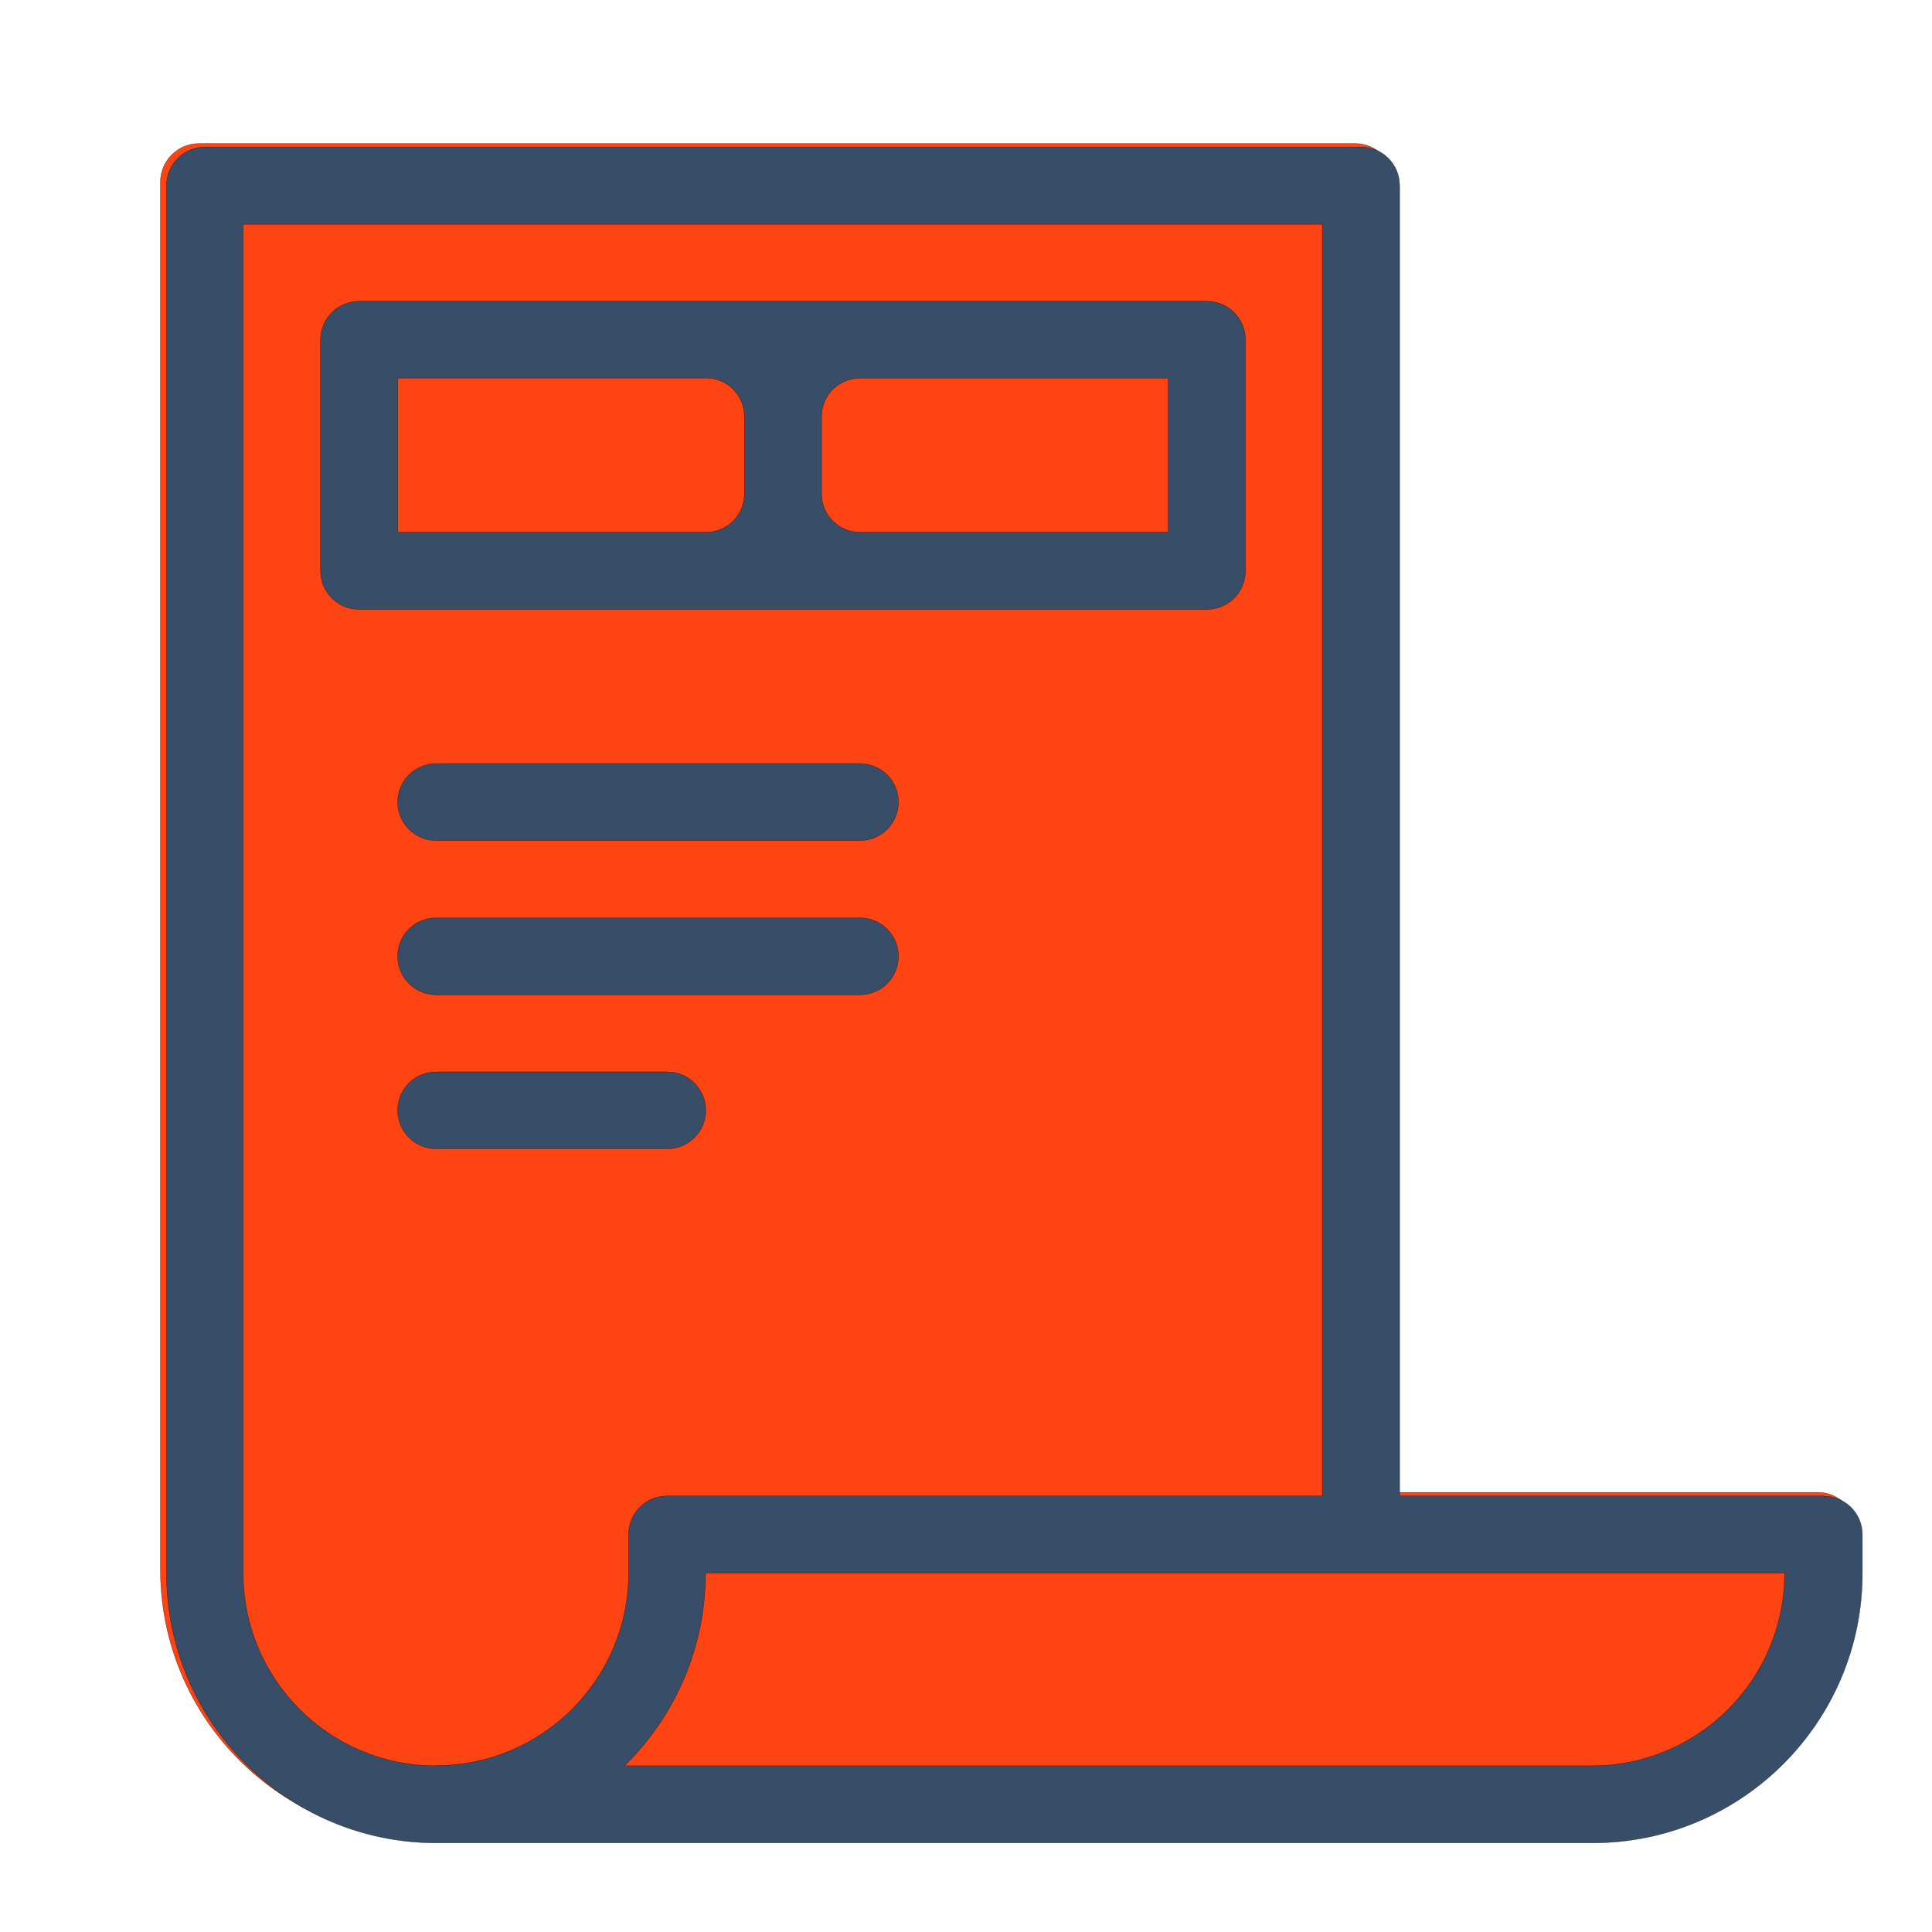
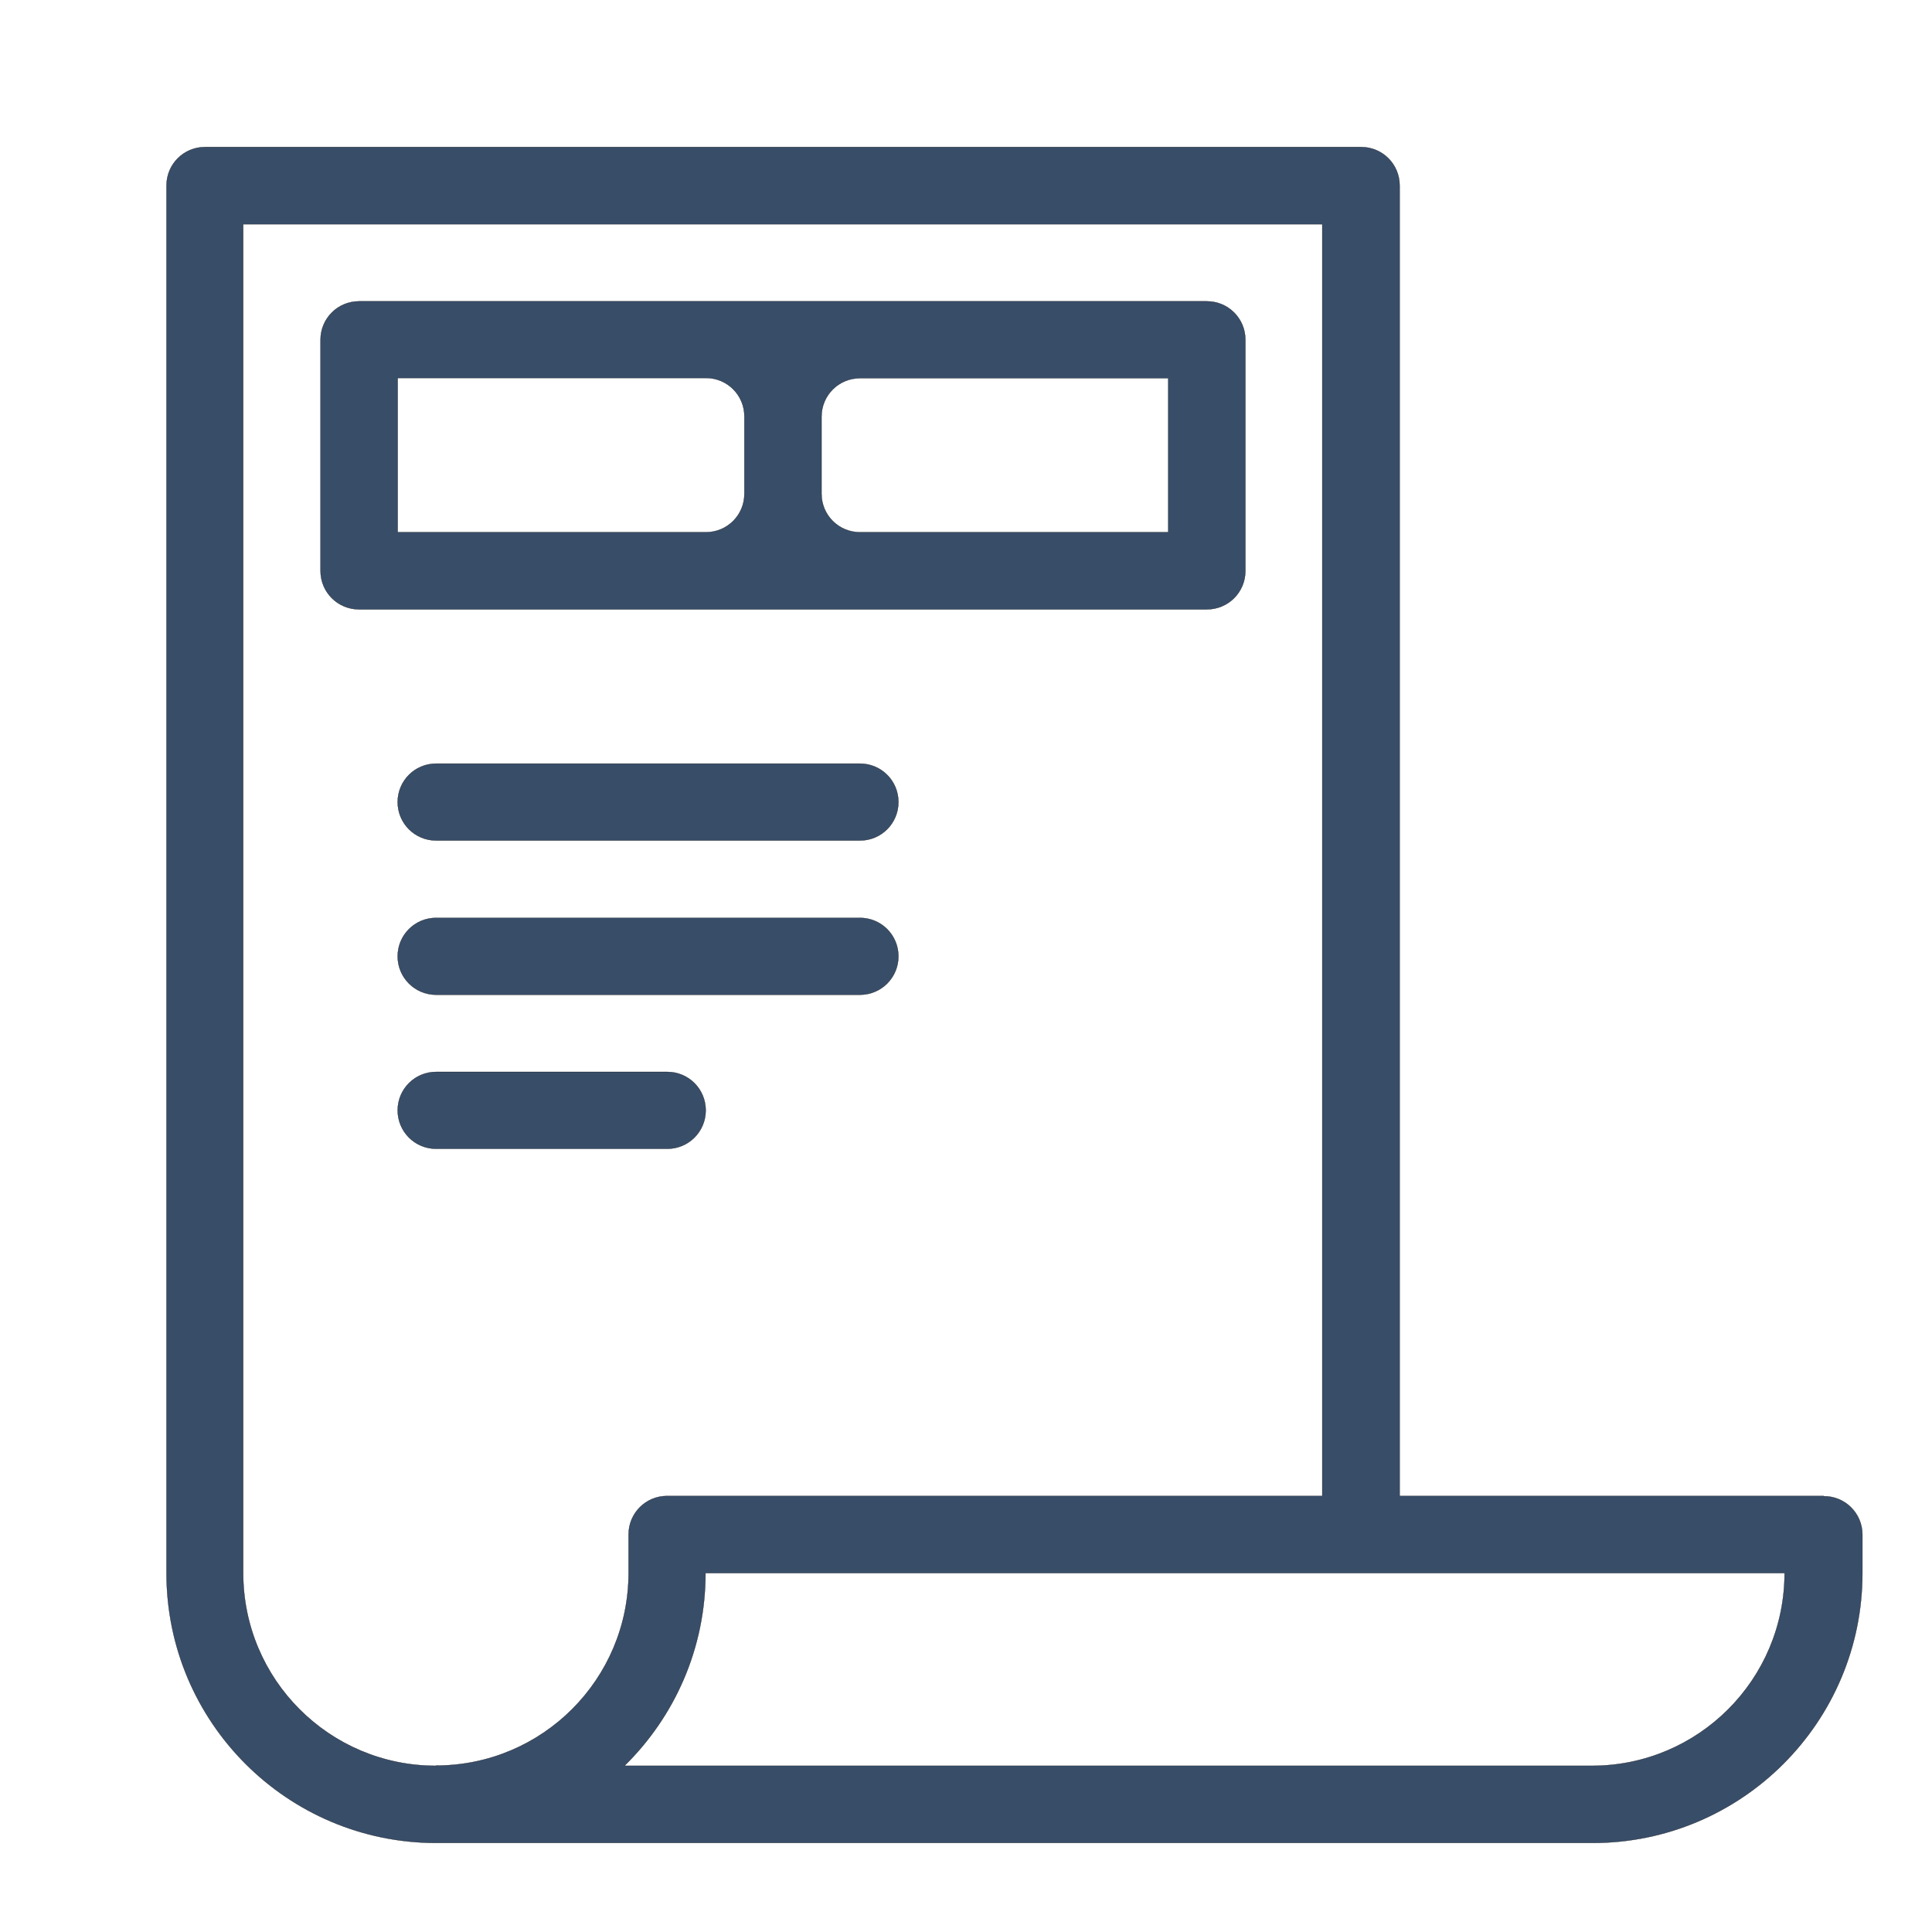
<svg xmlns="http://www.w3.org/2000/svg" xmlns:ns1="http://sodipodi.sourceforge.net/DTD/sodipodi-0.dtd" xmlns:ns2="http://www.inkscape.org/namespaces/inkscape" width="124.364mm" height="124.364mm" viewBox="0 0 124.364 124.364" version="1.1" id="svg10952" ns1:docname="icon-sheet.svg" ns2:version="1.2.2 (b0a8486541, 2022-12-01)">
  <ns1:namedview id="namedview12091" pagecolor="#ffffff" bordercolor="#000000" borderopacity="0.25" ns2:showpageshadow="2" ns2:pageopacity="0.0" ns2:pagecheckerboard="0" ns2:deskcolor="#d1d1d1" ns2:document-units="mm" showgrid="false" ns2:zoom="0.6831893" ns2:cx="-6.5867542" ns2:cy="-5.8548926" ns2:window-width="1444" ns2:window-height="1045" ns2:window-x="1925" ns2:window-y="5" ns2:window-maximized="0" ns2:current-layer="svg10952" />
  <defs id="defs10949" />
  <g id="g13153" transform="matrix(3.883,0,0,3.883,-0.953,0.642)">
-     <path d="M 30.377,24.574 H 23.349 V 2.853 c 0,-0.353 -0.286,-0.639 -0.639,-0.639 H 3.544 c -0.353,0 -0.639,0.286 -0.639,0.639 V 25.852 c 0,2.47 2.002,4.472 4.472,4.472 H 26.544 c 2.47,0 4.472,-2.002 4.472,-4.472 v -0.639 c 0,-0.353 -0.286,-0.639 -0.639,-0.639 z" style="fill:#ff4413;fill-opacity:1;fill-rule:nonzero;stroke:#000000;stroke-width:0.004;stroke-dasharray:none;stroke-opacity:1" id="path12637" />
    <g id="layer1" transform="matrix(3.794,0,0,3.794,-71.421,-81.26)">
      <path d="m 22.647,24.711 h -1.852 c -0.093,0 -0.168,0.075 -0.168,0.168 0,0.093 0.075,0.168 0.168,0.168 h 1.852 c 0.093,0 0.168,-0.075 0.168,-0.168 0,-0.093 -0.075,-0.168 -0.168,-0.168 z m 0,0.674 h -1.852 c -0.093,0 -0.168,0.075 -0.168,0.168 0,0.093 0.075,0.168 0.168,0.168 h 1.852 c 0.093,0 0.168,-0.075 0.168,-0.168 0,-0.093 -0.075,-0.168 -0.168,-0.168 z m 4.21,2.526 h -1.852 v -5.726 c 0,-0.093 -0.075,-0.168 -0.168,-0.168 h -5.052 c -0.093,0 -0.168,0.075 -0.168,0.168 v 6.063 c 0,0.651 0.528,1.179 1.179,1.179 h 5.052 c 0.651,0 1.179,-0.528 1.179,-1.179 v -0.168 c 0,-0.093 -0.075,-0.168 -0.168,-0.168 z m -6.063,1.179 c -0.465,0 -0.842,-0.377 -0.842,-0.842 V 22.354 h 4.715 v 5.557 h -2.863 c -0.093,0 -0.168,0.075 -0.168,0.168 v 0.168 c 0,0.465 -0.377,0.842 -0.842,0.842 z m 5.052,0 h -4.228 c 0.218,-0.214 0.354,-0.512 0.354,-0.842 h 4.715 c 0,0.465 -0.377,0.842 -0.842,0.842 z M 24.331,23.869 v -1.01 c 0,-0.093 -0.075,-0.168 -0.168,-0.168 h -3.705 c -0.093,0 -0.168,0.075 -0.168,0.168 v 1.01 c 0,0.093 0.075,0.168 0.168,0.168 h 3.705 c 0.093,0 0.168,-0.075 0.168,-0.168 z m -2.189,-0.337 c 0,0.093 -0.075,0.168 -0.168,0.168 h -1.347 v -0.674 h 1.347 c 0.093,0 0.168,0.075 0.168,0.168 z m 1.852,0.168 h -1.347 c -0.093,0 -0.168,-0.075 -0.168,-0.168 v -0.337 c 0,-0.093 0.075,-0.168 0.168,-0.168 h 1.347 z m -2.021,2.526 c 0,-0.093 -0.075,-0.168 -0.168,-0.168 h -1.01 c -0.093,0 -0.168,0.075 -0.168,0.168 0,0.093 0.075,0.168 0.168,0.168 h 1.01 c 0.093,0 0.168,-0.075 0.168,-0.168 z" style="fill:#384d68;fill-opacity:1;fill-rule:nonzero;stroke:#000000;stroke-width:0.001;stroke-dasharray:none;stroke-opacity:1" id="path9732" />
    </g>
  </g>
</svg>